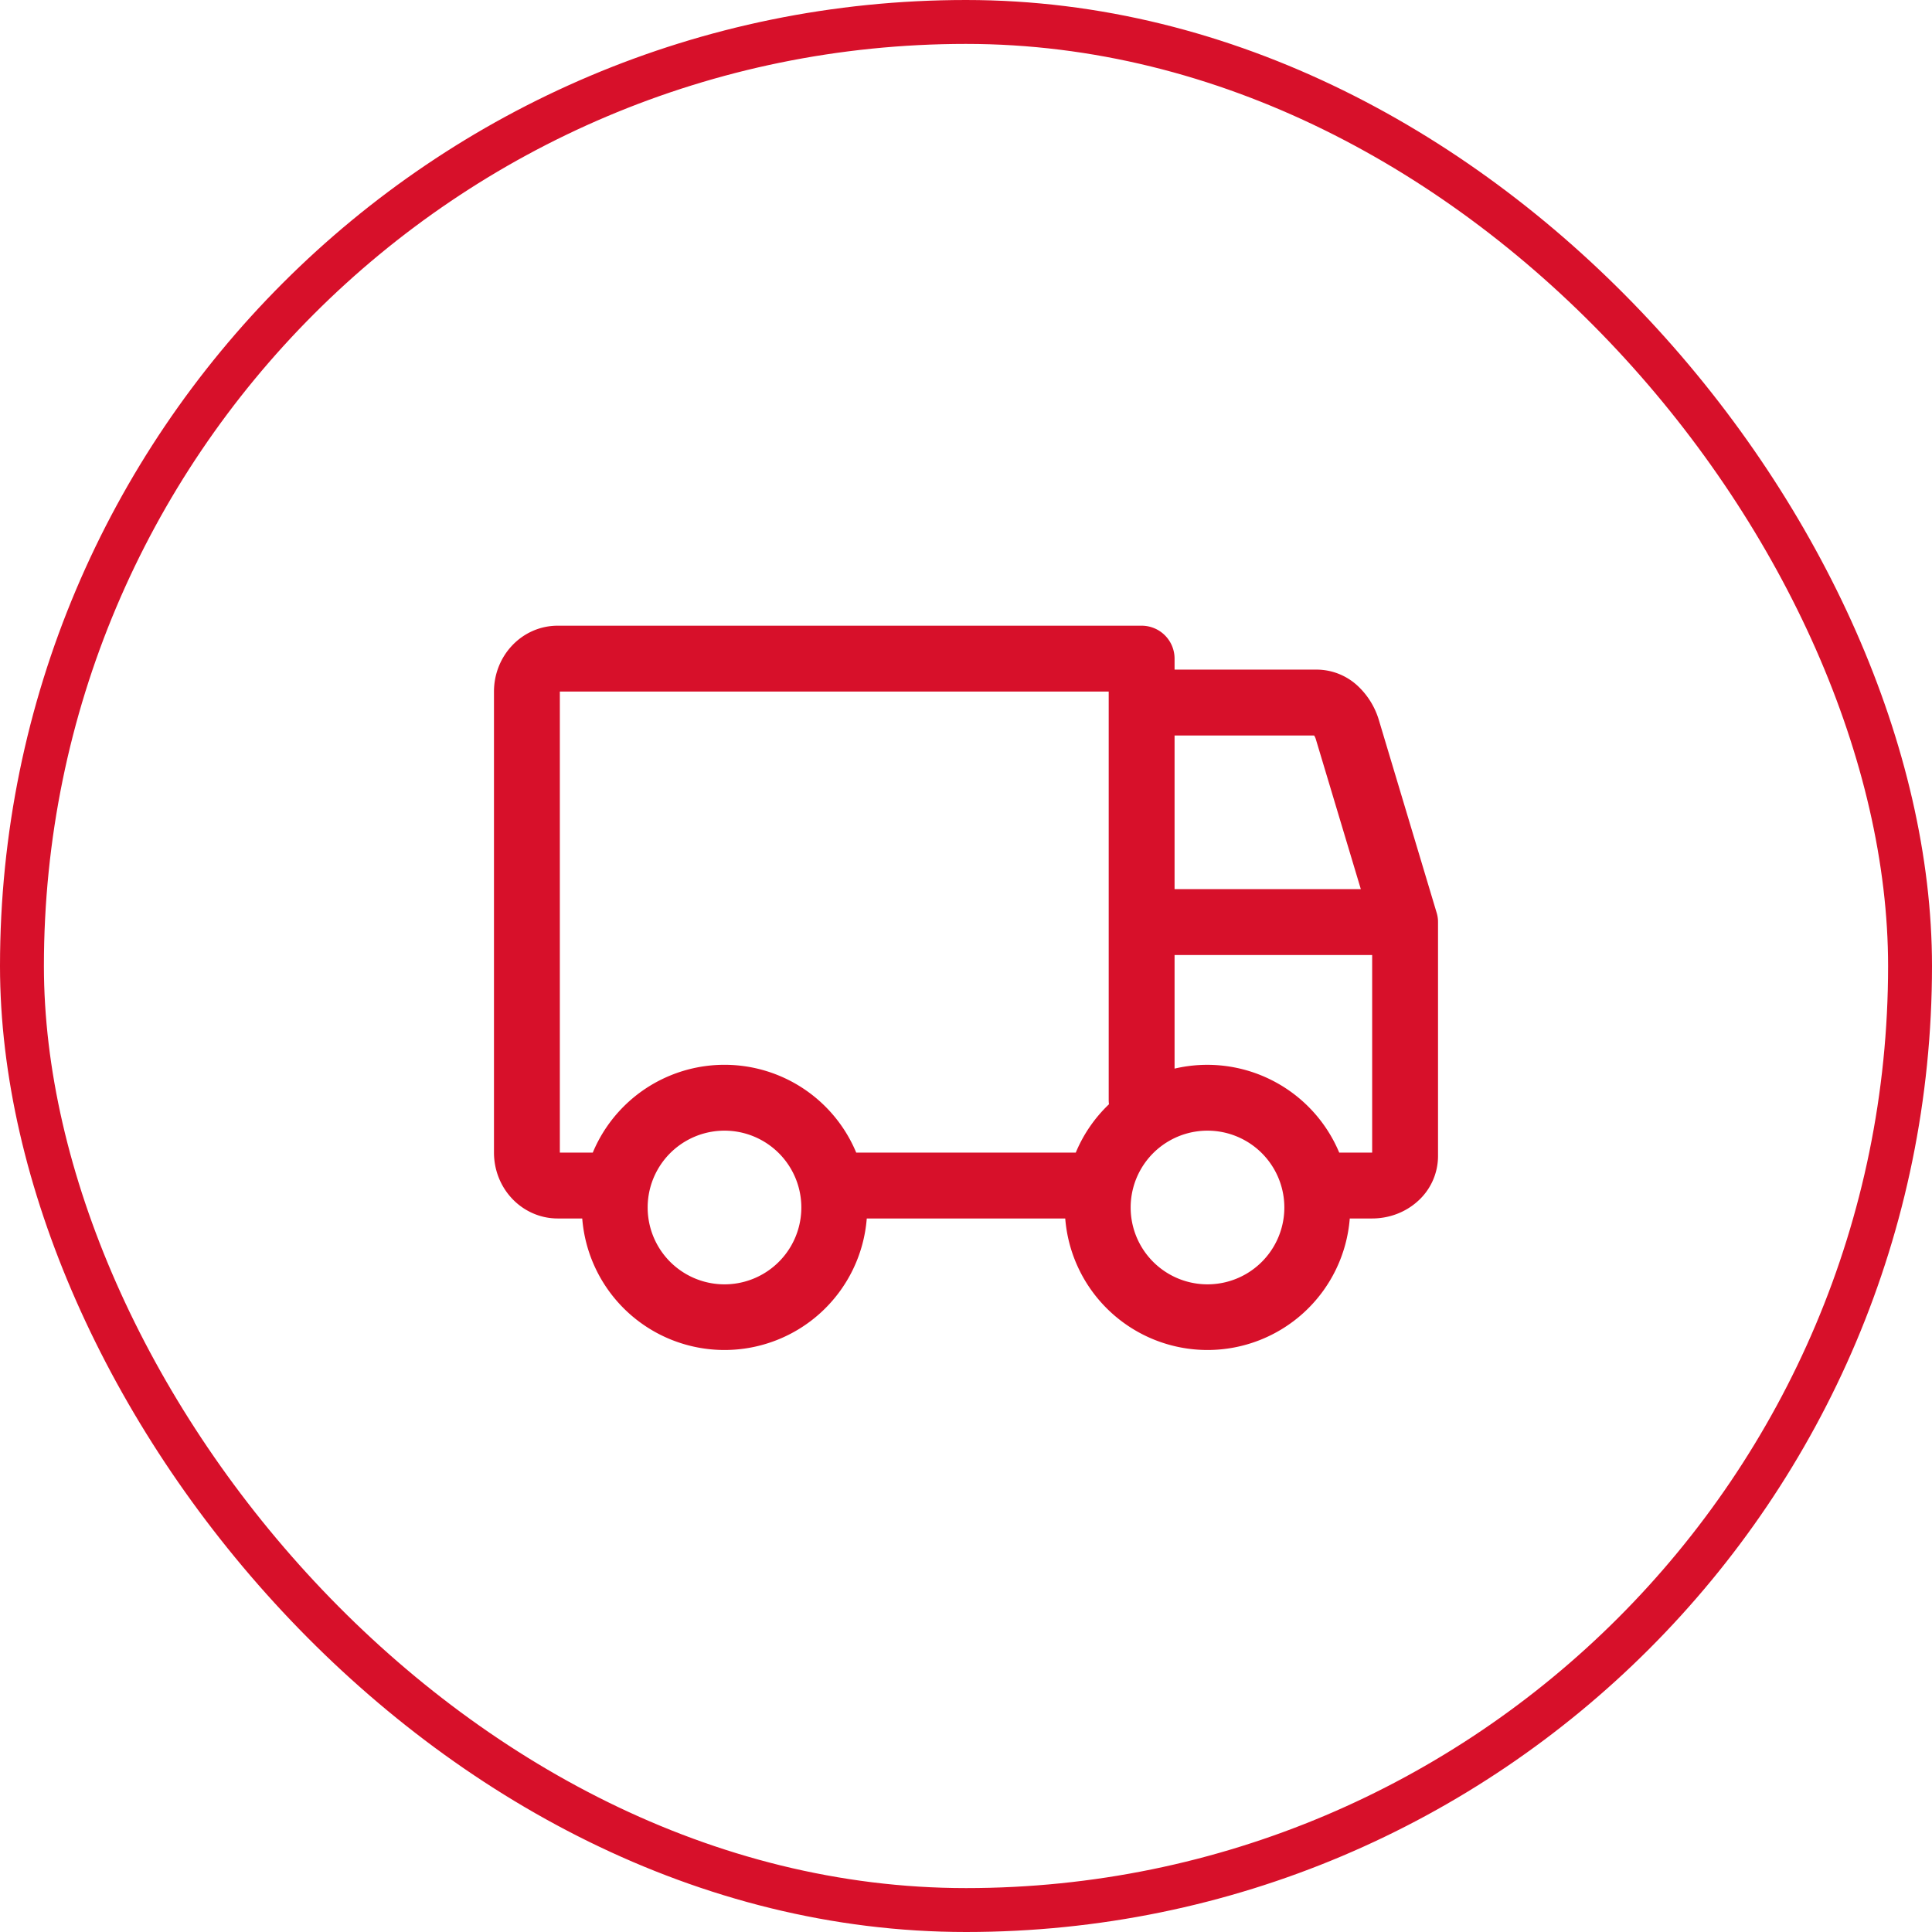
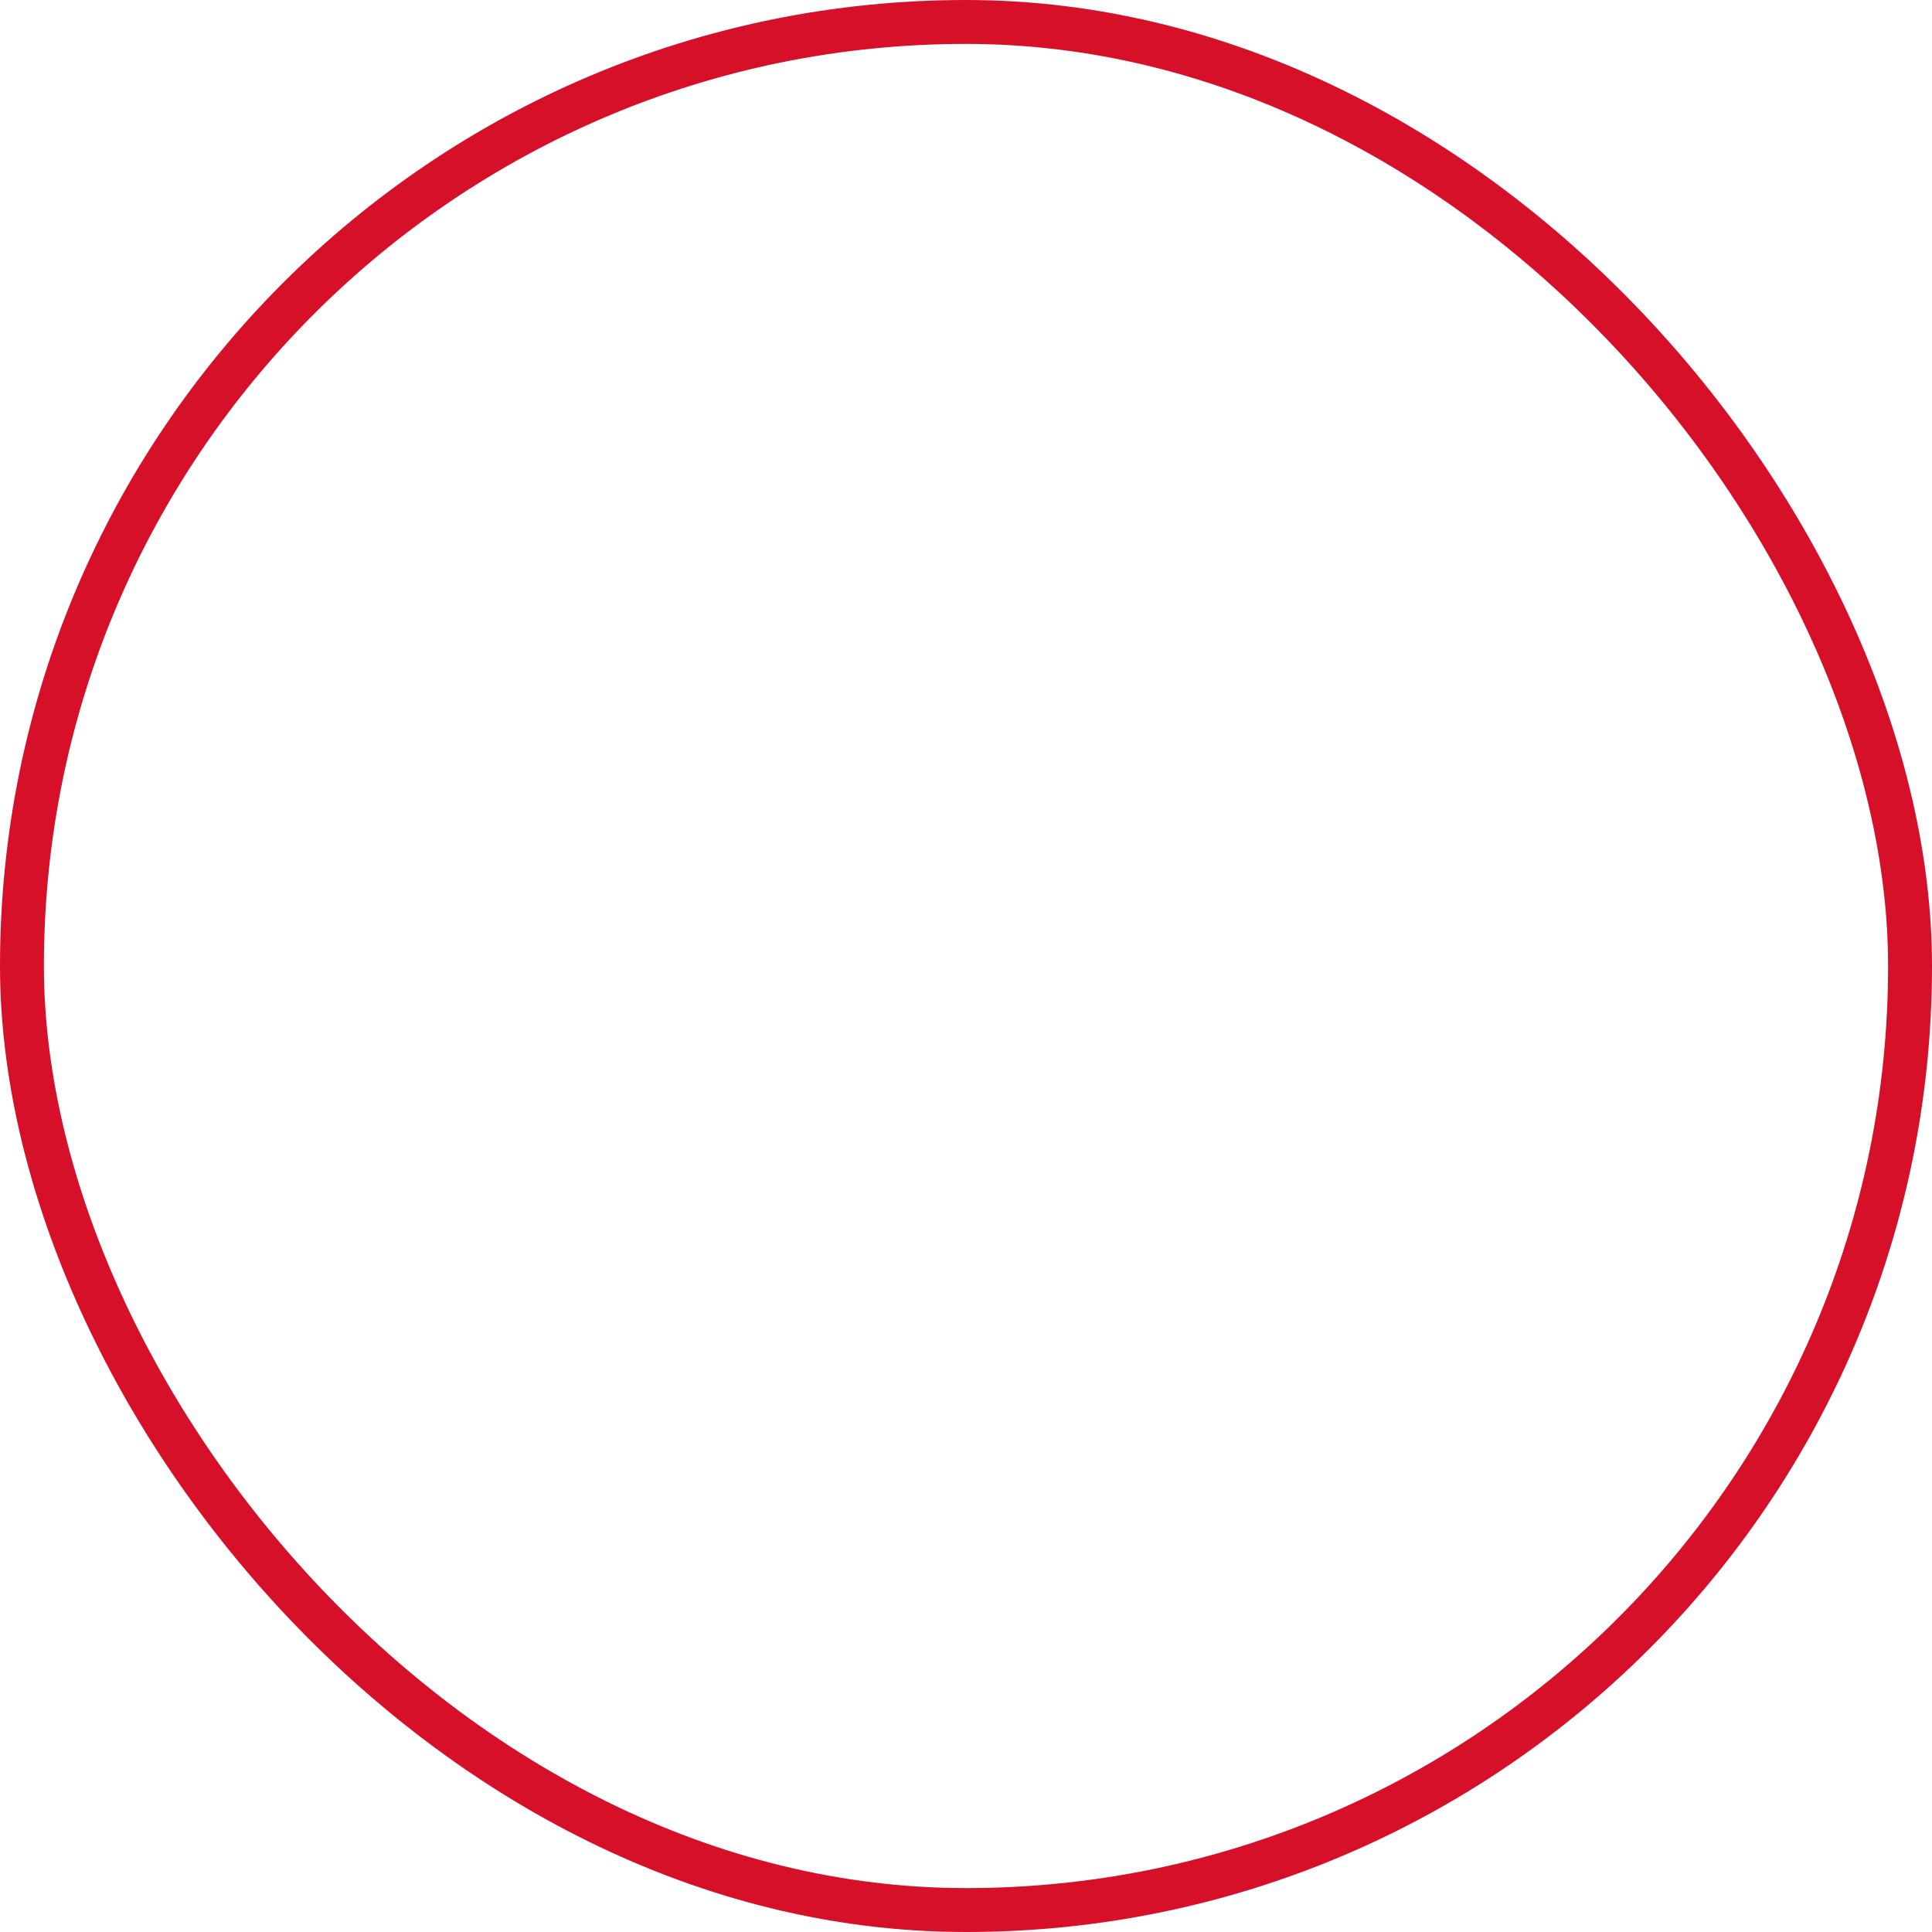
<svg xmlns="http://www.w3.org/2000/svg" width="44" height="44" fill="none">
-   <path fill-rule="evenodd" clip-rule="evenodd" d="M12.75 15.75v10.5h.75a3.25 3.25 0 016 0h5c.174-.419.433-.793.756-1.101a.746.746 0 01-.006-.098V15.75h-12.5zm-.05 12h.56a3.25 3.25 0 006.48 0h4.52a3.25 3.25 0 006.48 0h.51c.371 0 .742-.13 1.029-.385a1.38 1.38 0 00.471-1.032v-5.33a.968.968 0 00-.001-.047.748.748 0 00-.036-.188l-1.306-4.355a1.748 1.748 0 00-.492-.798 1.376 1.376 0 00-.923-.365H26.75V15a.75.75 0 00-.75-.75H12.7c-.402 0-.776.171-1.043.458-.266.285-.407.66-.407 1.042v10.5c0 .382.141.757.407 1.042.267.286.641.458 1.043.458zm17.8-1.5h.75v-4.5h-4.5v2.587a3.258 3.258 0 013.75 1.913zm.492-6H26.75v-3.5h3.178a.339.339 0 01.042.094l1.022 3.406zM25.75 27.5a1.75 1.75 0 113.5 0 1.75 1.75 0 01-3.5 0zm-9.25-1.75a1.75 1.75 0 100 3.5 1.75 1.75 0 000-3.5z" fill="#D7102A" />
  <rect x=".5" y=".5" width="43" height="43" rx="21.5" stroke="#D7102A" />
</svg>